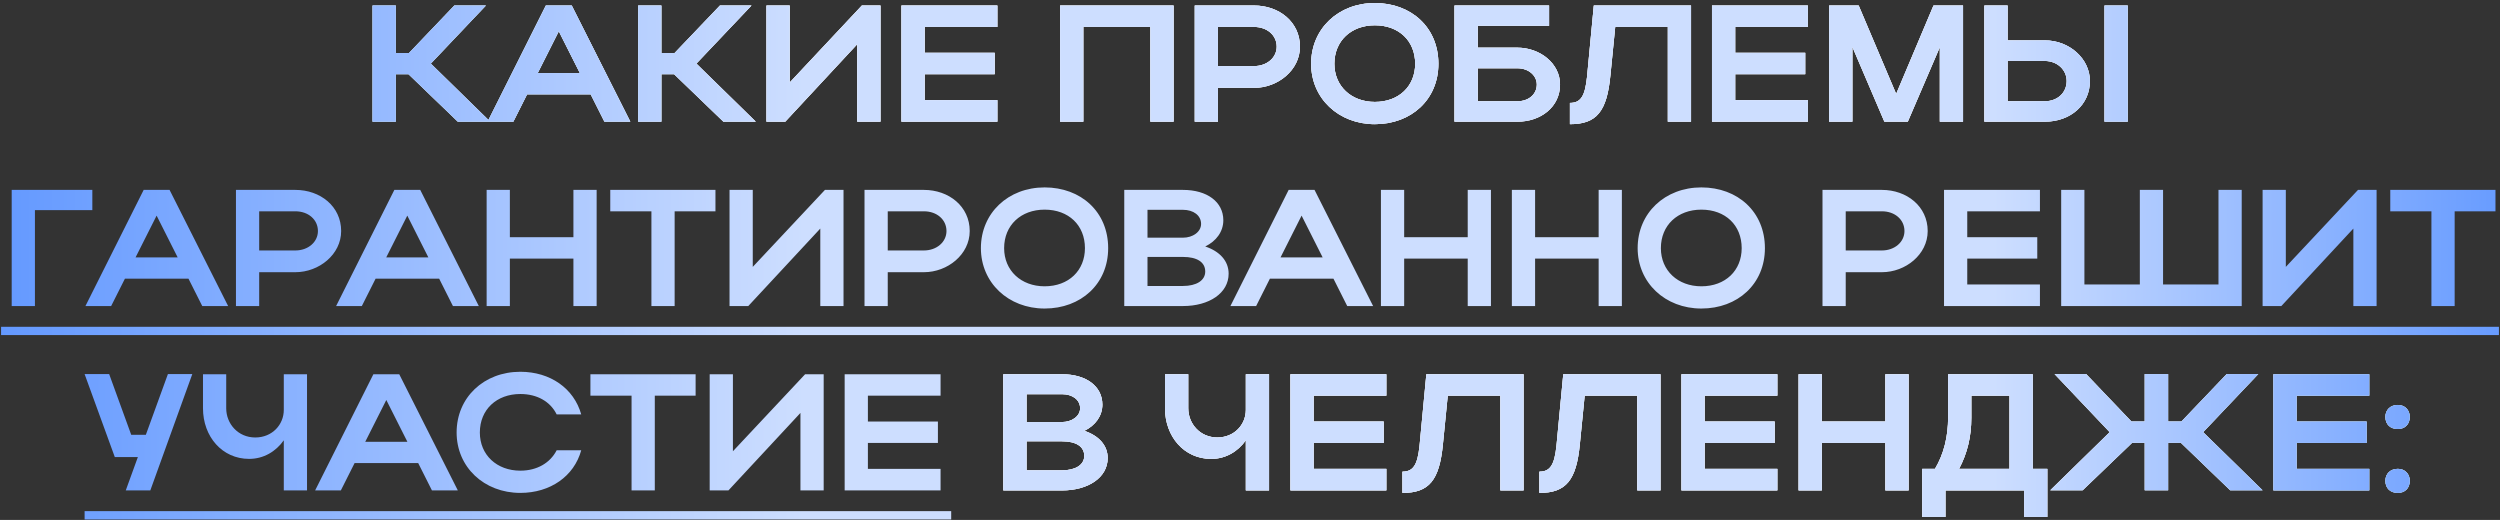
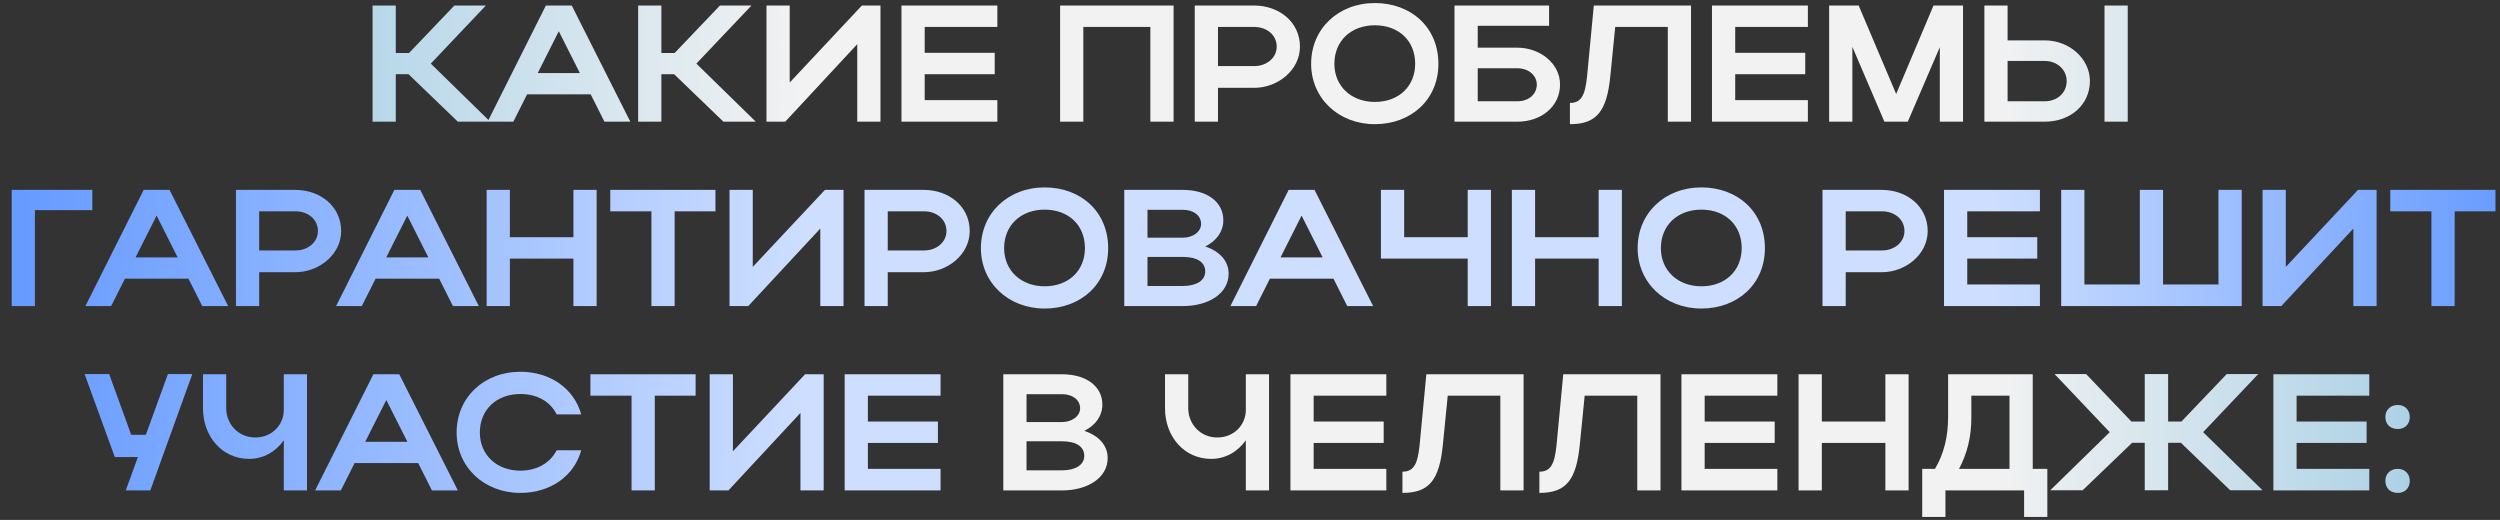
<svg xmlns="http://www.w3.org/2000/svg" width="678" height="141" viewBox="0 0 678 141" fill="none">
  <rect x="0" y="0" width="678" height="141" fill="#333333" stroke="none" />
-   <path d="M107.338 20.13V33H101.038V1.5H107.338V14.37H110.938L123.223 1.5H131.773L116.833 17.25L132.943 33H124.168L110.803 20.13H107.338ZM132.242 33L148.037 1.5H155.057L170.942 33H163.922L160.187 25.575H142.952L139.217 33H132.242ZM145.832 19.815H157.262L151.547 8.475L145.832 19.815ZM179.364 20.13V33H173.064V1.5H179.364V14.37H182.964L195.249 1.5H203.799L188.859 17.25L204.969 33H196.194L182.829 20.13H179.364ZM238.784 33H232.484V11.985L212.954 33H207.869V1.5H214.169V22.38L233.744 1.5H238.784V33ZM244.475 33V1.5H270.485V7.305H250.775V14.325H269.765V20.13H250.775V27.15H270.485V33H244.475ZM287.498 1.5H318.278V33H311.978V7.305H293.798V33H287.498V1.5ZM324.016 33V1.5H340.126C346.876 1.5 352.546 5.955 352.546 12.66C352.546 19.005 346.561 23.82 340.126 23.82H330.316V33H324.016ZM346.246 12.66C346.246 9.555 343.636 7.305 340.126 7.305H330.316V17.925H340.126C343.591 17.925 346.246 15.63 346.246 12.66ZM355.58 17.295C355.58 7.8 362.96 0.825 372.86 0.825C382.715 0.825 390.095 7.44 390.095 17.295C390.095 27.015 382.715 33.675 372.86 33.675C363.005 33.675 355.58 26.655 355.58 17.295ZM361.88 17.295C361.88 23.37 366.47 27.645 372.86 27.645C379.385 27.645 383.795 23.37 383.795 17.295C383.795 11.085 379.385 6.855 372.86 6.855C366.425 6.855 361.88 11.085 361.88 17.295ZM394.461 1.5H420.111V6.99H400.761V12.93H411.516C417.591 12.93 423.081 17.16 423.081 22.92C423.081 28.995 417.861 33 411.516 33H394.461V1.5ZM416.781 22.92C416.781 20.49 414.576 18.51 411.516 18.51H400.761V27.465H411.516C414.621 27.465 416.781 25.53 416.781 22.92ZM430.396 20.895L432.241 1.5H458.611V33H452.311V7.305H438.046L436.741 20.445C435.796 30.255 433.006 33.675 425.761 33.675V27.915C428.731 27.915 429.856 26.025 430.396 20.895ZM464.29 33V1.5H490.3V7.305H470.59V14.325H489.58V20.13H470.59V27.15H490.3V33H464.29ZM502.362 12.705V33H496.062V1.5H504.072L514.242 25.485L524.367 1.5H532.377V33H526.077V12.795L517.392 33H511.047L502.362 12.705ZM538.162 1.5H544.462V10.95H554.542C561.247 10.95 566.782 15.945 566.782 21.975C566.782 28.365 561.562 33 554.542 33H538.162V1.5ZM570.742 1.5H577.042V33H570.742V1.5ZM560.482 21.975C560.482 18.915 557.917 16.53 554.542 16.53H544.462V27.465H554.542C558.007 27.465 560.482 25.125 560.482 21.975ZM272.095 133V101.5H288.025C294.55 101.5 298.96 104.74 298.96 109.735C298.96 112.84 297.025 115.405 294.055 116.845C297.97 118.15 300.4 120.76 300.4 124.225C300.4 129.49 295.135 133 288.025 133H272.095ZM292.93 110.725C292.93 108.43 290.86 106.9 288.025 106.9H278.395V114.46H288.025C290.68 114.46 292.93 112.885 292.93 110.725ZM294.055 123.64C294.055 121.075 291.805 119.68 288.025 119.68H278.395V127.555H288.025C291.67 127.555 294.055 126.07 294.055 123.64ZM337.867 111.175V101.5H344.167V133H337.867V119.41C335.707 122.47 332.377 124.45 328.462 124.45C321.127 124.45 315.952 118.375 315.952 110.725V101.5H322.252V110.725C322.252 114.91 325.447 118.645 330.127 118.645C334.762 118.645 337.867 115.135 337.867 111.175ZM349.966 133V101.5H375.976V107.305H356.266V114.325H375.256V120.13H356.266V127.15H375.976V133H349.966ZM384.978 120.895L386.823 101.5H413.193V133H406.893V107.305H392.628L391.323 120.445C390.378 130.255 387.588 133.675 380.343 133.675V127.915C383.313 127.915 384.438 126.025 384.978 120.895ZM422.112 120.895L423.957 101.5H450.327V133H444.027V107.305H429.762L428.457 120.445C427.512 130.255 424.722 133.675 417.477 133.675V127.915C420.447 127.915 421.572 126.025 422.112 120.895ZM456.006 133V101.5H482.016V107.305H462.306V114.325H481.296V120.13H462.306V127.15H482.016V133H456.006ZM487.778 133V101.5H494.078V114.325H511.313V101.5H517.613V133H511.313V120.13H494.078V133H487.778ZM521.306 127.15H524.771C527.156 123.145 528.326 118.465 528.326 113.2V101.5H551.276V127.15H555.236V140.2H548.936V133H527.606V140.2H521.306V127.15ZM531.296 127.15H544.976V107.305H534.626V113.335C534.626 118.375 533.546 122.92 531.296 127.15ZM587.996 120.085V132.955H581.651V120.085H578.231L564.821 132.955H556.046L572.156 117.205L557.216 101.455H565.766L578.051 114.325H581.651V101.455H587.996V114.325H591.596L603.881 101.455H612.431L597.491 117.205L613.601 132.955H604.826L591.461 120.085H587.996ZM616.538 133V101.5H642.548V107.305H622.838V114.325H641.828V120.13H622.838V127.15H642.548V133H616.538ZM646.916 113.065C646.916 111.175 648.266 109.825 650.291 109.825C652.181 109.825 653.531 111.175 653.531 113.065C653.531 115.09 652.181 116.35 650.291 116.35C648.266 116.35 646.916 115.09 646.916 113.065ZM646.916 130.39C646.916 128.5 648.266 127.15 650.291 127.15C652.181 127.15 653.531 128.5 653.531 130.39C653.531 132.415 652.181 133.675 650.291 133.675C648.266 133.675 646.916 132.415 646.916 130.39Z" fill="white" />
  <path d="M107.338 20.13V33H101.038V1.5H107.338V14.37H110.938L123.223 1.5H131.773L116.833 17.25L132.943 33H124.168L110.803 20.13H107.338ZM132.242 33L148.037 1.5H155.057L170.942 33H163.922L160.187 25.575H142.952L139.217 33H132.242ZM145.832 19.815H157.262L151.547 8.475L145.832 19.815ZM179.364 20.13V33H173.064V1.5H179.364V14.37H182.964L195.249 1.5H203.799L188.859 17.25L204.969 33H196.194L182.829 20.13H179.364ZM238.784 33H232.484V11.985L212.954 33H207.869V1.5H214.169V22.38L233.744 1.5H238.784V33ZM244.475 33V1.5H270.485V7.305H250.775V14.325H269.765V20.13H250.775V27.15H270.485V33H244.475ZM287.498 1.5H318.278V33H311.978V7.305H293.798V33H287.498V1.5ZM324.016 33V1.5H340.126C346.876 1.5 352.546 5.955 352.546 12.66C352.546 19.005 346.561 23.82 340.126 23.82H330.316V33H324.016ZM346.246 12.66C346.246 9.555 343.636 7.305 340.126 7.305H330.316V17.925H340.126C343.591 17.925 346.246 15.63 346.246 12.66ZM355.58 17.295C355.58 7.8 362.96 0.825 372.86 0.825C382.715 0.825 390.095 7.44 390.095 17.295C390.095 27.015 382.715 33.675 372.86 33.675C363.005 33.675 355.58 26.655 355.58 17.295ZM361.88 17.295C361.88 23.37 366.47 27.645 372.86 27.645C379.385 27.645 383.795 23.37 383.795 17.295C383.795 11.085 379.385 6.855 372.86 6.855C366.425 6.855 361.88 11.085 361.88 17.295ZM394.461 1.5H420.111V6.99H400.761V12.93H411.516C417.591 12.93 423.081 17.16 423.081 22.92C423.081 28.995 417.861 33 411.516 33H394.461V1.5ZM416.781 22.92C416.781 20.49 414.576 18.51 411.516 18.51H400.761V27.465H411.516C414.621 27.465 416.781 25.53 416.781 22.92ZM430.396 20.895L432.241 1.5H458.611V33H452.311V7.305H438.046L436.741 20.445C435.796 30.255 433.006 33.675 425.761 33.675V27.915C428.731 27.915 429.856 26.025 430.396 20.895ZM464.29 33V1.5H490.3V7.305H470.59V14.325H489.58V20.13H470.59V27.15H490.3V33H464.29ZM502.362 12.705V33H496.062V1.5H504.072L514.242 25.485L524.367 1.5H532.377V33H526.077V12.795L517.392 33H511.047L502.362 12.705ZM538.162 1.5H544.462V10.95H554.542C561.247 10.95 566.782 15.945 566.782 21.975C566.782 28.365 561.562 33 554.542 33H538.162V1.5ZM570.742 1.5H577.042V33H570.742V1.5ZM560.482 21.975C560.482 18.915 557.917 16.53 554.542 16.53H544.462V27.465H554.542C558.007 27.465 560.482 25.125 560.482 21.975ZM272.095 133V101.5H288.025C294.55 101.5 298.96 104.74 298.96 109.735C298.96 112.84 297.025 115.405 294.055 116.845C297.97 118.15 300.4 120.76 300.4 124.225C300.4 129.49 295.135 133 288.025 133H272.095ZM292.93 110.725C292.93 108.43 290.86 106.9 288.025 106.9H278.395V114.46H288.025C290.68 114.46 292.93 112.885 292.93 110.725ZM294.055 123.64C294.055 121.075 291.805 119.68 288.025 119.68H278.395V127.555H288.025C291.67 127.555 294.055 126.07 294.055 123.64ZM337.867 111.175V101.5H344.167V133H337.867V119.41C335.707 122.47 332.377 124.45 328.462 124.45C321.127 124.45 315.952 118.375 315.952 110.725V101.5H322.252V110.725C322.252 114.91 325.447 118.645 330.127 118.645C334.762 118.645 337.867 115.135 337.867 111.175ZM349.966 133V101.5H375.976V107.305H356.266V114.325H375.256V120.13H356.266V127.15H375.976V133H349.966ZM384.978 120.895L386.823 101.5H413.193V133H406.893V107.305H392.628L391.323 120.445C390.378 130.255 387.588 133.675 380.343 133.675V127.915C383.313 127.915 384.438 126.025 384.978 120.895ZM422.112 120.895L423.957 101.5H450.327V133H444.027V107.305H429.762L428.457 120.445C427.512 130.255 424.722 133.675 417.477 133.675V127.915C420.447 127.915 421.572 126.025 422.112 120.895ZM456.006 133V101.5H482.016V107.305H462.306V114.325H481.296V120.13H462.306V127.15H482.016V133H456.006ZM487.778 133V101.5H494.078V114.325H511.313V101.5H517.613V133H511.313V120.13H494.078V133H487.778ZM521.306 127.15H524.771C527.156 123.145 528.326 118.465 528.326 113.2V101.5H551.276V127.15H555.236V140.2H548.936V133H527.606V140.2H521.306V127.15ZM531.296 127.15H544.976V107.305H534.626V113.335C534.626 118.375 533.546 122.92 531.296 127.15ZM587.996 120.085V132.955H581.651V120.085H578.231L564.821 132.955H556.046L572.156 117.205L557.216 101.455H565.766L578.051 114.325H581.651V101.455H587.996V114.325H591.596L603.881 101.455H612.431L597.491 117.205L613.601 132.955H604.826L591.461 120.085H587.996ZM616.538 133V101.5H642.548V107.305H622.838V114.325H641.828V120.13H622.838V127.15H642.548V133H616.538ZM646.916 113.065C646.916 111.175 648.266 109.825 650.291 109.825C652.181 109.825 653.531 111.175 653.531 113.065C653.531 115.09 652.181 116.35 650.291 116.35C648.266 116.35 646.916 115.09 646.916 113.065ZM646.916 130.39C646.916 128.5 648.266 127.15 650.291 127.15C652.181 127.15 653.531 128.5 653.531 130.39C653.531 132.415 652.181 133.675 650.291 133.675C648.266 133.675 646.916 132.415 646.916 130.39Z" fill="url(#paint0_linear_177_2645)" />
-   <path d="M107.338 20.13V33H101.038V1.5H107.338V14.37H110.938L123.223 1.5H131.773L116.833 17.25L132.943 33H124.168L110.803 20.13H107.338ZM132.242 33L148.037 1.5H155.057L170.942 33H163.922L160.187 25.575H142.952L139.217 33H132.242ZM145.832 19.815H157.262L151.547 8.475L145.832 19.815ZM179.364 20.13V33H173.064V1.5H179.364V14.37H182.964L195.249 1.5H203.799L188.859 17.25L204.969 33H196.194L182.829 20.13H179.364ZM238.784 33H232.484V11.985L212.954 33H207.869V1.5H214.169V22.38L233.744 1.5H238.784V33ZM244.475 33V1.5H270.485V7.305H250.775V14.325H269.765V20.13H250.775V27.15H270.485V33H244.475ZM287.498 1.5H318.278V33H311.978V7.305H293.798V33H287.498V1.5ZM324.016 33V1.5H340.126C346.876 1.5 352.546 5.955 352.546 12.66C352.546 19.005 346.561 23.82 340.126 23.82H330.316V33H324.016ZM346.246 12.66C346.246 9.555 343.636 7.305 340.126 7.305H330.316V17.925H340.126C343.591 17.925 346.246 15.63 346.246 12.66ZM355.58 17.295C355.58 7.8 362.96 0.825 372.86 0.825C382.715 0.825 390.095 7.44 390.095 17.295C390.095 27.015 382.715 33.675 372.86 33.675C363.005 33.675 355.58 26.655 355.58 17.295ZM361.88 17.295C361.88 23.37 366.47 27.645 372.86 27.645C379.385 27.645 383.795 23.37 383.795 17.295C383.795 11.085 379.385 6.855 372.86 6.855C366.425 6.855 361.88 11.085 361.88 17.295ZM394.461 1.5H420.111V6.99H400.761V12.93H411.516C417.591 12.93 423.081 17.16 423.081 22.92C423.081 28.995 417.861 33 411.516 33H394.461V1.5ZM416.781 22.92C416.781 20.49 414.576 18.51 411.516 18.51H400.761V27.465H411.516C414.621 27.465 416.781 25.53 416.781 22.92ZM430.396 20.895L432.241 1.5H458.611V33H452.311V7.305H438.046L436.741 20.445C435.796 30.255 433.006 33.675 425.761 33.675V27.915C428.731 27.915 429.856 26.025 430.396 20.895ZM464.29 33V1.5H490.3V7.305H470.59V14.325H489.58V20.13H470.59V27.15H490.3V33H464.29ZM502.362 12.705V33H496.062V1.5H504.072L514.242 25.485L524.367 1.5H532.377V33H526.077V12.795L517.392 33H511.047L502.362 12.705ZM538.162 1.5H544.462V10.95H554.542C561.247 10.95 566.782 15.945 566.782 21.975C566.782 28.365 561.562 33 554.542 33H538.162V1.5ZM570.742 1.5H577.042V33H570.742V1.5ZM560.482 21.975C560.482 18.915 557.917 16.53 554.542 16.53H544.462V27.465H554.542C558.007 27.465 560.482 25.125 560.482 21.975ZM272.095 133V101.5H288.025C294.55 101.5 298.96 104.74 298.96 109.735C298.96 112.84 297.025 115.405 294.055 116.845C297.97 118.15 300.4 120.76 300.4 124.225C300.4 129.49 295.135 133 288.025 133H272.095ZM292.93 110.725C292.93 108.43 290.86 106.9 288.025 106.9H278.395V114.46H288.025C290.68 114.46 292.93 112.885 292.93 110.725ZM294.055 123.64C294.055 121.075 291.805 119.68 288.025 119.68H278.395V127.555H288.025C291.67 127.555 294.055 126.07 294.055 123.64ZM337.867 111.175V101.5H344.167V133H337.867V119.41C335.707 122.47 332.377 124.45 328.462 124.45C321.127 124.45 315.952 118.375 315.952 110.725V101.5H322.252V110.725C322.252 114.91 325.447 118.645 330.127 118.645C334.762 118.645 337.867 115.135 337.867 111.175ZM349.966 133V101.5H375.976V107.305H356.266V114.325H375.256V120.13H356.266V127.15H375.976V133H349.966ZM384.978 120.895L386.823 101.5H413.193V133H406.893V107.305H392.628L391.323 120.445C390.378 130.255 387.588 133.675 380.343 133.675V127.915C383.313 127.915 384.438 126.025 384.978 120.895ZM422.112 120.895L423.957 101.5H450.327V133H444.027V107.305H429.762L428.457 120.445C427.512 130.255 424.722 133.675 417.477 133.675V127.915C420.447 127.915 421.572 126.025 422.112 120.895ZM456.006 133V101.5H482.016V107.305H462.306V114.325H481.296V120.13H462.306V127.15H482.016V133H456.006ZM487.778 133V101.5H494.078V114.325H511.313V101.5H517.613V133H511.313V120.13H494.078V133H487.778ZM521.306 127.15H524.771C527.156 123.145 528.326 118.465 528.326 113.2V101.5H551.276V127.15H555.236V140.2H548.936V133H527.606V140.2H521.306V127.15ZM531.296 127.15H544.976V107.305H534.626V113.335C534.626 118.375 533.546 122.92 531.296 127.15ZM587.996 120.085V132.955H581.651V120.085H578.231L564.821 132.955H556.046L572.156 117.205L557.216 101.455H565.766L578.051 114.325H581.651V101.455H587.996V114.325H591.596L603.881 101.455H612.431L597.491 117.205L613.601 132.955H604.826L591.461 120.085H587.996ZM616.538 133V101.5H642.548V107.305H622.838V114.325H641.828V120.13H622.838V127.15H642.548V133H616.538ZM646.916 113.065C646.916 111.175 648.266 109.825 650.291 109.825C652.181 109.825 653.531 111.175 653.531 113.065C653.531 115.09 652.181 116.35 650.291 116.35C648.266 116.35 646.916 115.09 646.916 113.065ZM646.916 130.39C646.916 128.5 648.266 127.15 650.291 127.15C652.181 127.15 653.531 128.5 653.531 130.39C653.531 132.415 652.181 133.675 650.291 133.675C648.266 133.675 646.916 132.415 646.916 130.39Z" fill="url(#paint1_linear_177_2645)" />
-   <path d="M3.171 51.5H25.041V56.99H9.472V83H3.171V51.5ZM23.17 83L38.965 51.5H45.985L61.87 83H54.85L51.115 75.575H33.88L30.145 83H23.17ZM36.76 69.815H48.19L42.475 58.475L36.76 69.815ZM63.992 83V51.5H80.102C86.852 51.5 92.522 55.955 92.522 62.66C92.522 69.005 86.537 73.82 80.102 73.82H70.292V83H63.992ZM86.222 62.66C86.222 59.555 83.612 57.305 80.102 57.305H70.292V67.925H80.102C83.567 67.925 86.222 65.63 86.222 62.66ZM91.153 83L106.949 51.5H113.969L129.854 83H122.834L119.099 75.575H101.864L98.129 83H91.153ZM104.744 69.815H116.174L110.459 58.475L104.744 69.815ZM131.975 83V51.5H138.275V64.325H155.51V51.5H161.81V83H155.51V70.13H138.275V83H131.975ZM176.663 83V57.305H165.503V51.5H194.033V57.305H182.963V83H176.663ZM228.764 83H222.464V61.985L202.934 83H197.849V51.5H204.149V72.38L223.724 51.5H228.764V83ZM234.456 83V51.5H250.566C257.316 51.5 262.986 55.955 262.986 62.66C262.986 69.005 257.001 73.82 250.566 73.82H240.756V83H234.456ZM256.686 62.66C256.686 59.555 254.076 57.305 250.566 57.305H240.756V67.925H250.566C254.031 67.925 256.686 65.63 256.686 62.66ZM266.02 67.295C266.02 57.8 273.4 50.825 283.3 50.825C293.155 50.825 300.535 57.44 300.535 67.295C300.535 77.015 293.155 83.675 283.3 83.675C273.445 83.675 266.02 76.655 266.02 67.295ZM272.32 67.295C272.32 73.37 276.91 77.645 283.3 77.645C289.825 77.645 294.235 73.37 294.235 67.295C294.235 61.085 289.825 56.855 283.3 56.855C276.865 56.855 272.32 61.085 272.32 67.295ZM304.9 83V51.5H320.83C327.355 51.5 331.765 54.74 331.765 59.735C331.765 62.84 329.83 65.405 326.86 66.845C330.775 68.15 333.205 70.76 333.205 74.225C333.205 79.49 327.94 83 320.83 83H304.9ZM325.735 60.725C325.735 58.43 323.665 56.9 320.83 56.9H311.2V64.46H320.83C323.485 64.46 325.735 62.885 325.735 60.725ZM326.86 73.64C326.86 71.075 324.61 69.68 320.83 69.68H311.2V77.555H320.83C324.475 77.555 326.86 76.07 326.86 73.64ZM333.688 83L349.483 51.5H356.503L372.388 83H365.368L361.633 75.575H344.398L340.663 83H333.688ZM347.278 69.815H358.708L352.993 58.475L347.278 69.815ZM374.509 83V51.5H380.809V64.325H398.044V51.5H404.344V83H398.044V70.13H380.809V83H374.509ZM410.017 83V51.5H416.317V64.325H433.552V51.5H439.852V83H433.552V70.13H416.317V83H410.017ZM444.13 67.295C444.13 57.8 451.51 50.825 461.41 50.825C471.265 50.825 478.645 57.44 478.645 67.295C478.645 77.015 471.265 83.675 461.41 83.675C451.555 83.675 444.13 76.655 444.13 67.295ZM450.43 67.295C450.43 73.37 455.02 77.645 461.41 77.645C467.935 77.645 472.345 73.37 472.345 67.295C472.345 61.085 467.935 56.855 461.41 56.855C454.975 56.855 450.43 61.085 450.43 67.295ZM494.26 83V51.5H510.37C517.12 51.5 522.79 55.955 522.79 62.66C522.79 69.005 516.805 73.82 510.37 73.82H500.56V83H494.26ZM516.49 62.66C516.49 59.555 513.88 57.305 510.37 57.305H500.56V67.925H510.37C513.835 67.925 516.49 65.63 516.49 62.66ZM527.219 83V51.5H553.229V57.305H533.519V64.325H552.509V70.13H533.519V77.15H553.229V83H527.219ZM558.992 83V51.5H565.292V77.15H580.322V51.5H586.622V77.15H601.652V51.5H607.952V83H558.992ZM644.531 83H638.231V61.985L618.701 83H613.616V51.5H619.916V72.38L639.491 51.5H644.531V83ZM659.402 83V57.305H648.242V51.5H676.772V57.305H665.702V83H659.402ZM40.765 133H34.105L37.39 123.955H31.135L22.945 101.455H29.605L35.59 117.925H39.55L45.535 101.455H52.15L40.765 133ZM76.964 111.175V101.5H83.264V133H76.964V119.41C74.804 122.47 71.474 124.45 67.559 124.45C60.224 124.45 55.049 118.375 55.049 110.725V101.5H61.349V110.725C61.349 114.91 64.544 118.645 69.224 118.645C73.859 118.645 76.964 115.135 76.964 111.175ZM85.463 133L101.258 101.5H108.278L124.163 133H117.143L113.408 125.575H96.173L92.438 133H85.463ZM99.053 119.815H110.483L104.768 108.475L99.053 119.815ZM130.135 117.295C130.135 123.37 134.725 127.645 141.115 127.645C145.66 127.645 149.215 125.53 150.97 122.11H157.63C155.695 129.175 149.215 133.675 141.115 133.675C131.26 133.675 123.835 126.655 123.835 117.295C123.835 107.8 131.215 100.825 141.115 100.825C149.215 100.825 155.65 105.325 157.63 112.39H150.97C149.26 108.925 145.705 106.855 141.115 106.855C134.68 106.855 130.135 111.085 130.135 117.295ZM171.28 133V107.305H160.12V101.5H188.65V107.305H177.58V133H171.28ZM223.381 133H217.081V111.985L197.551 133H192.466V101.5H198.766V122.38L218.341 101.5H223.381V133ZM229.072 133V101.5H255.082V107.305H235.372V114.325H254.362V120.13H235.372V127.15H255.082V133H229.072Z" fill="url(#paint2_linear_177_2645)" />
-   <path d="M0.292 88.625H677.708V90.875H0.292V88.625ZM22.945 138.625H257.965V140.875H22.945V138.625Z" fill="url(#paint3_linear_177_2645)" />
+   <path d="M3.171 51.5H25.041V56.99H9.472V83H3.171V51.5ZM23.17 83L38.965 51.5H45.985L61.87 83H54.85L51.115 75.575H33.88L30.145 83H23.17ZM36.76 69.815H48.19L42.475 58.475L36.76 69.815ZM63.992 83V51.5H80.102C86.852 51.5 92.522 55.955 92.522 62.66C92.522 69.005 86.537 73.82 80.102 73.82H70.292V83H63.992ZM86.222 62.66C86.222 59.555 83.612 57.305 80.102 57.305H70.292V67.925H80.102C83.567 67.925 86.222 65.63 86.222 62.66ZM91.153 83L106.949 51.5H113.969L129.854 83H122.834L119.099 75.575H101.864L98.129 83H91.153ZM104.744 69.815H116.174L110.459 58.475L104.744 69.815ZM131.975 83V51.5H138.275V64.325H155.51V51.5H161.81V83H155.51V70.13H138.275V83H131.975ZM176.663 83V57.305H165.503V51.5H194.033V57.305H182.963V83H176.663ZM228.764 83H222.464V61.985L202.934 83H197.849V51.5H204.149V72.38L223.724 51.5H228.764V83ZM234.456 83V51.5H250.566C257.316 51.5 262.986 55.955 262.986 62.66C262.986 69.005 257.001 73.82 250.566 73.82H240.756V83H234.456ZM256.686 62.66C256.686 59.555 254.076 57.305 250.566 57.305H240.756V67.925H250.566C254.031 67.925 256.686 65.63 256.686 62.66ZM266.02 67.295C266.02 57.8 273.4 50.825 283.3 50.825C293.155 50.825 300.535 57.44 300.535 67.295C300.535 77.015 293.155 83.675 283.3 83.675C273.445 83.675 266.02 76.655 266.02 67.295ZM272.32 67.295C272.32 73.37 276.91 77.645 283.3 77.645C289.825 77.645 294.235 73.37 294.235 67.295C294.235 61.085 289.825 56.855 283.3 56.855C276.865 56.855 272.32 61.085 272.32 67.295ZM304.9 83V51.5H320.83C327.355 51.5 331.765 54.74 331.765 59.735C331.765 62.84 329.83 65.405 326.86 66.845C330.775 68.15 333.205 70.76 333.205 74.225C333.205 79.49 327.94 83 320.83 83H304.9ZM325.735 60.725C325.735 58.43 323.665 56.9 320.83 56.9H311.2V64.46H320.83C323.485 64.46 325.735 62.885 325.735 60.725ZM326.86 73.64C326.86 71.075 324.61 69.68 320.83 69.68H311.2V77.555H320.83C324.475 77.555 326.86 76.07 326.86 73.64ZM333.688 83L349.483 51.5H356.503L372.388 83H365.368L361.633 75.575H344.398L340.663 83H333.688ZM347.278 69.815H358.708L352.993 58.475L347.278 69.815ZM374.509 83V51.5H380.809V64.325H398.044V51.5H404.344V83H398.044V70.13H380.809H374.509ZM410.017 83V51.5H416.317V64.325H433.552V51.5H439.852V83H433.552V70.13H416.317V83H410.017ZM444.13 67.295C444.13 57.8 451.51 50.825 461.41 50.825C471.265 50.825 478.645 57.44 478.645 67.295C478.645 77.015 471.265 83.675 461.41 83.675C451.555 83.675 444.13 76.655 444.13 67.295ZM450.43 67.295C450.43 73.37 455.02 77.645 461.41 77.645C467.935 77.645 472.345 73.37 472.345 67.295C472.345 61.085 467.935 56.855 461.41 56.855C454.975 56.855 450.43 61.085 450.43 67.295ZM494.26 83V51.5H510.37C517.12 51.5 522.79 55.955 522.79 62.66C522.79 69.005 516.805 73.82 510.37 73.82H500.56V83H494.26ZM516.49 62.66C516.49 59.555 513.88 57.305 510.37 57.305H500.56V67.925H510.37C513.835 67.925 516.49 65.63 516.49 62.66ZM527.219 83V51.5H553.229V57.305H533.519V64.325H552.509V70.13H533.519V77.15H553.229V83H527.219ZM558.992 83V51.5H565.292V77.15H580.322V51.5H586.622V77.15H601.652V51.5H607.952V83H558.992ZM644.531 83H638.231V61.985L618.701 83H613.616V51.5H619.916V72.38L639.491 51.5H644.531V83ZM659.402 83V57.305H648.242V51.5H676.772V57.305H665.702V83H659.402ZM40.765 133H34.105L37.39 123.955H31.135L22.945 101.455H29.605L35.59 117.925H39.55L45.535 101.455H52.15L40.765 133ZM76.964 111.175V101.5H83.264V133H76.964V119.41C74.804 122.47 71.474 124.45 67.559 124.45C60.224 124.45 55.049 118.375 55.049 110.725V101.5H61.349V110.725C61.349 114.91 64.544 118.645 69.224 118.645C73.859 118.645 76.964 115.135 76.964 111.175ZM85.463 133L101.258 101.5H108.278L124.163 133H117.143L113.408 125.575H96.173L92.438 133H85.463ZM99.053 119.815H110.483L104.768 108.475L99.053 119.815ZM130.135 117.295C130.135 123.37 134.725 127.645 141.115 127.645C145.66 127.645 149.215 125.53 150.97 122.11H157.63C155.695 129.175 149.215 133.675 141.115 133.675C131.26 133.675 123.835 126.655 123.835 117.295C123.835 107.8 131.215 100.825 141.115 100.825C149.215 100.825 155.65 105.325 157.63 112.39H150.97C149.26 108.925 145.705 106.855 141.115 106.855C134.68 106.855 130.135 111.085 130.135 117.295ZM171.28 133V107.305H160.12V101.5H188.65V107.305H177.58V133H171.28ZM223.381 133H217.081V111.985L197.551 133H192.466V101.5H198.766V122.38L218.341 101.5H223.381V133ZM229.072 133V101.5H255.082V107.305H235.372V114.325H254.362V120.13H235.372V127.15H255.082V133H229.072Z" fill="url(#paint2_linear_177_2645)" />
  <defs>
    <linearGradient id="paint0_linear_177_2645" x1="-16" y1="71" x2="694" y2="71" gradientUnits="userSpaceOnUse">
      <stop stop-color="#7DBDE2" />
      <stop offset="0.33" stop-color="#F2F2F2" />
      <stop offset="0.784" stop-color="#F2F2F2" />
      <stop offset="1" stop-color="#94C6E3" />
    </linearGradient>
    <linearGradient id="paint1_linear_177_2645" x1="-16" y1="71" x2="694" y2="71" gradientUnits="userSpaceOnUse">
      <stop stop-color="#5C94FF" />
      <stop offset="0.33" stop-color="#CDDEFF" />
      <stop offset="0.784" stop-color="#CDDEFF" />
      <stop offset="1" stop-color="#5C94FF" />
    </linearGradient>
    <linearGradient id="paint2_linear_177_2645" x1="-16" y1="71" x2="694" y2="71" gradientUnits="userSpaceOnUse">
      <stop stop-color="#5C94FF" />
      <stop offset="0.33" stop-color="#CDDEFF" />
      <stop offset="0.784" stop-color="#CDDEFF" />
      <stop offset="1" stop-color="#5C94FF" />
    </linearGradient>
    <linearGradient id="paint3_linear_177_2645" x1="-16" y1="71" x2="694" y2="71" gradientUnits="userSpaceOnUse">
      <stop stop-color="#5C94FF" />
      <stop offset="0.33" stop-color="#CDDEFF" />
      <stop offset="0.784" stop-color="#CDDEFF" />
      <stop offset="1" stop-color="#5C94FF" />
    </linearGradient>
  </defs>
</svg>